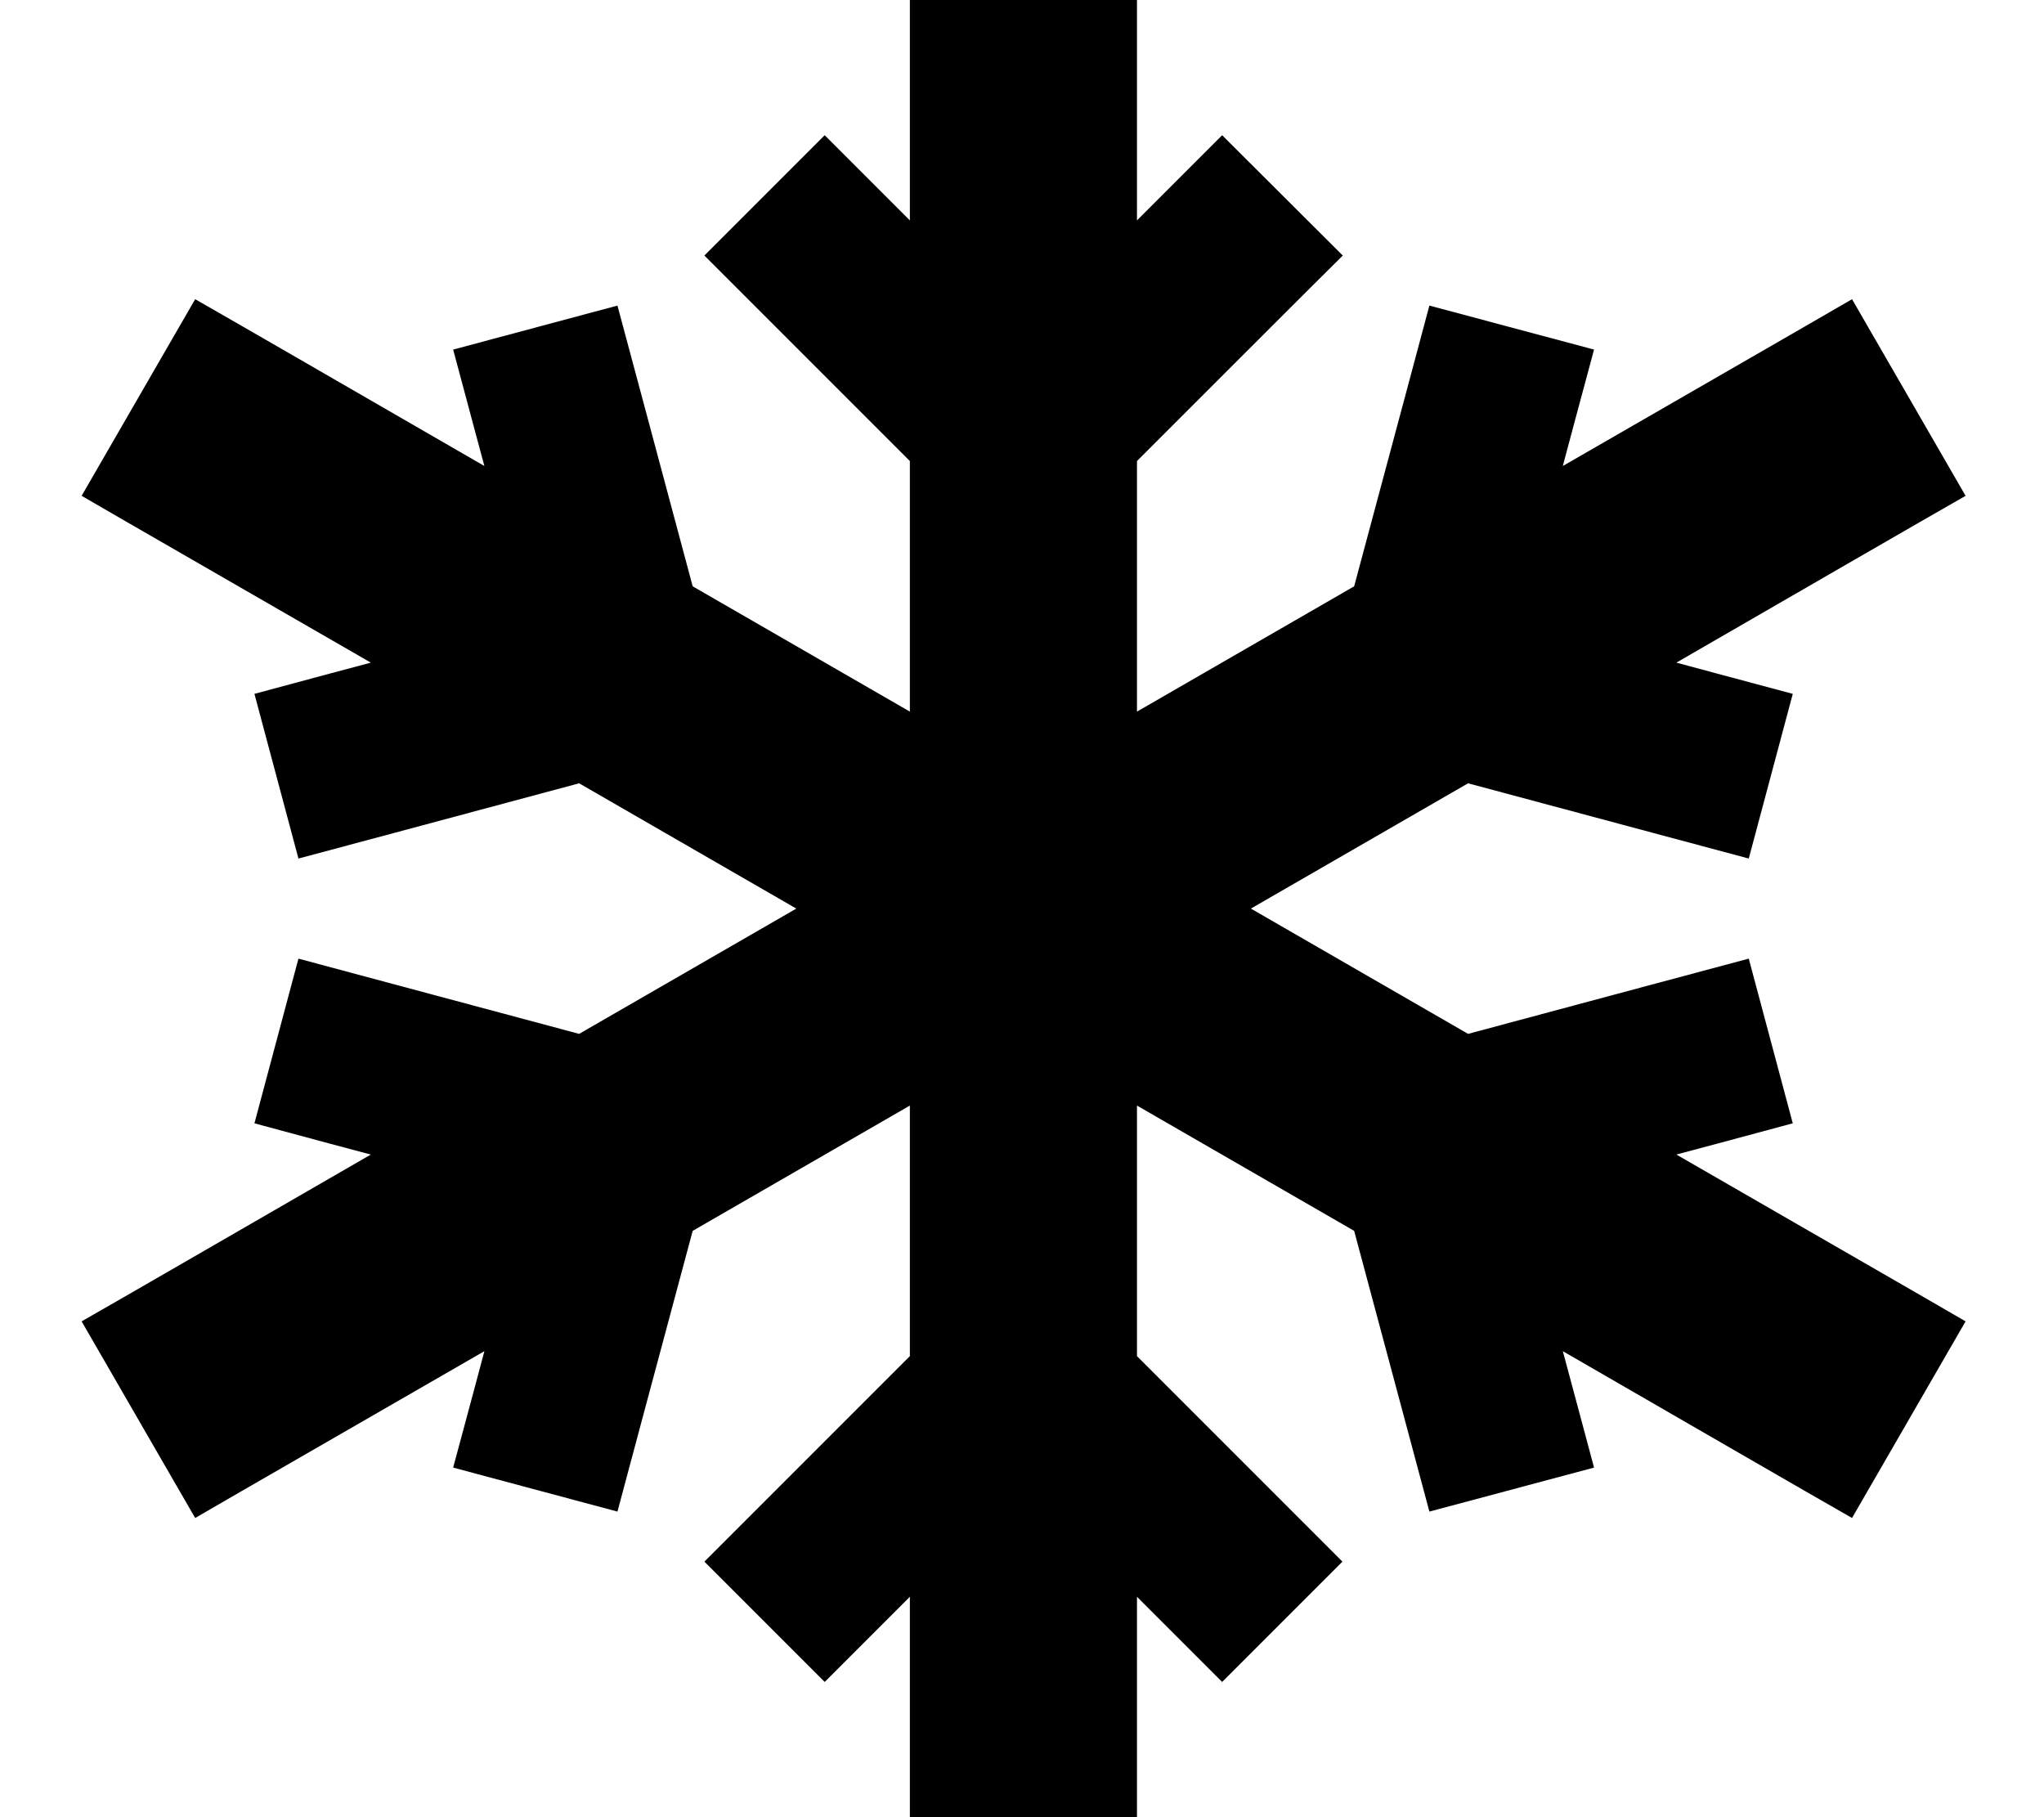
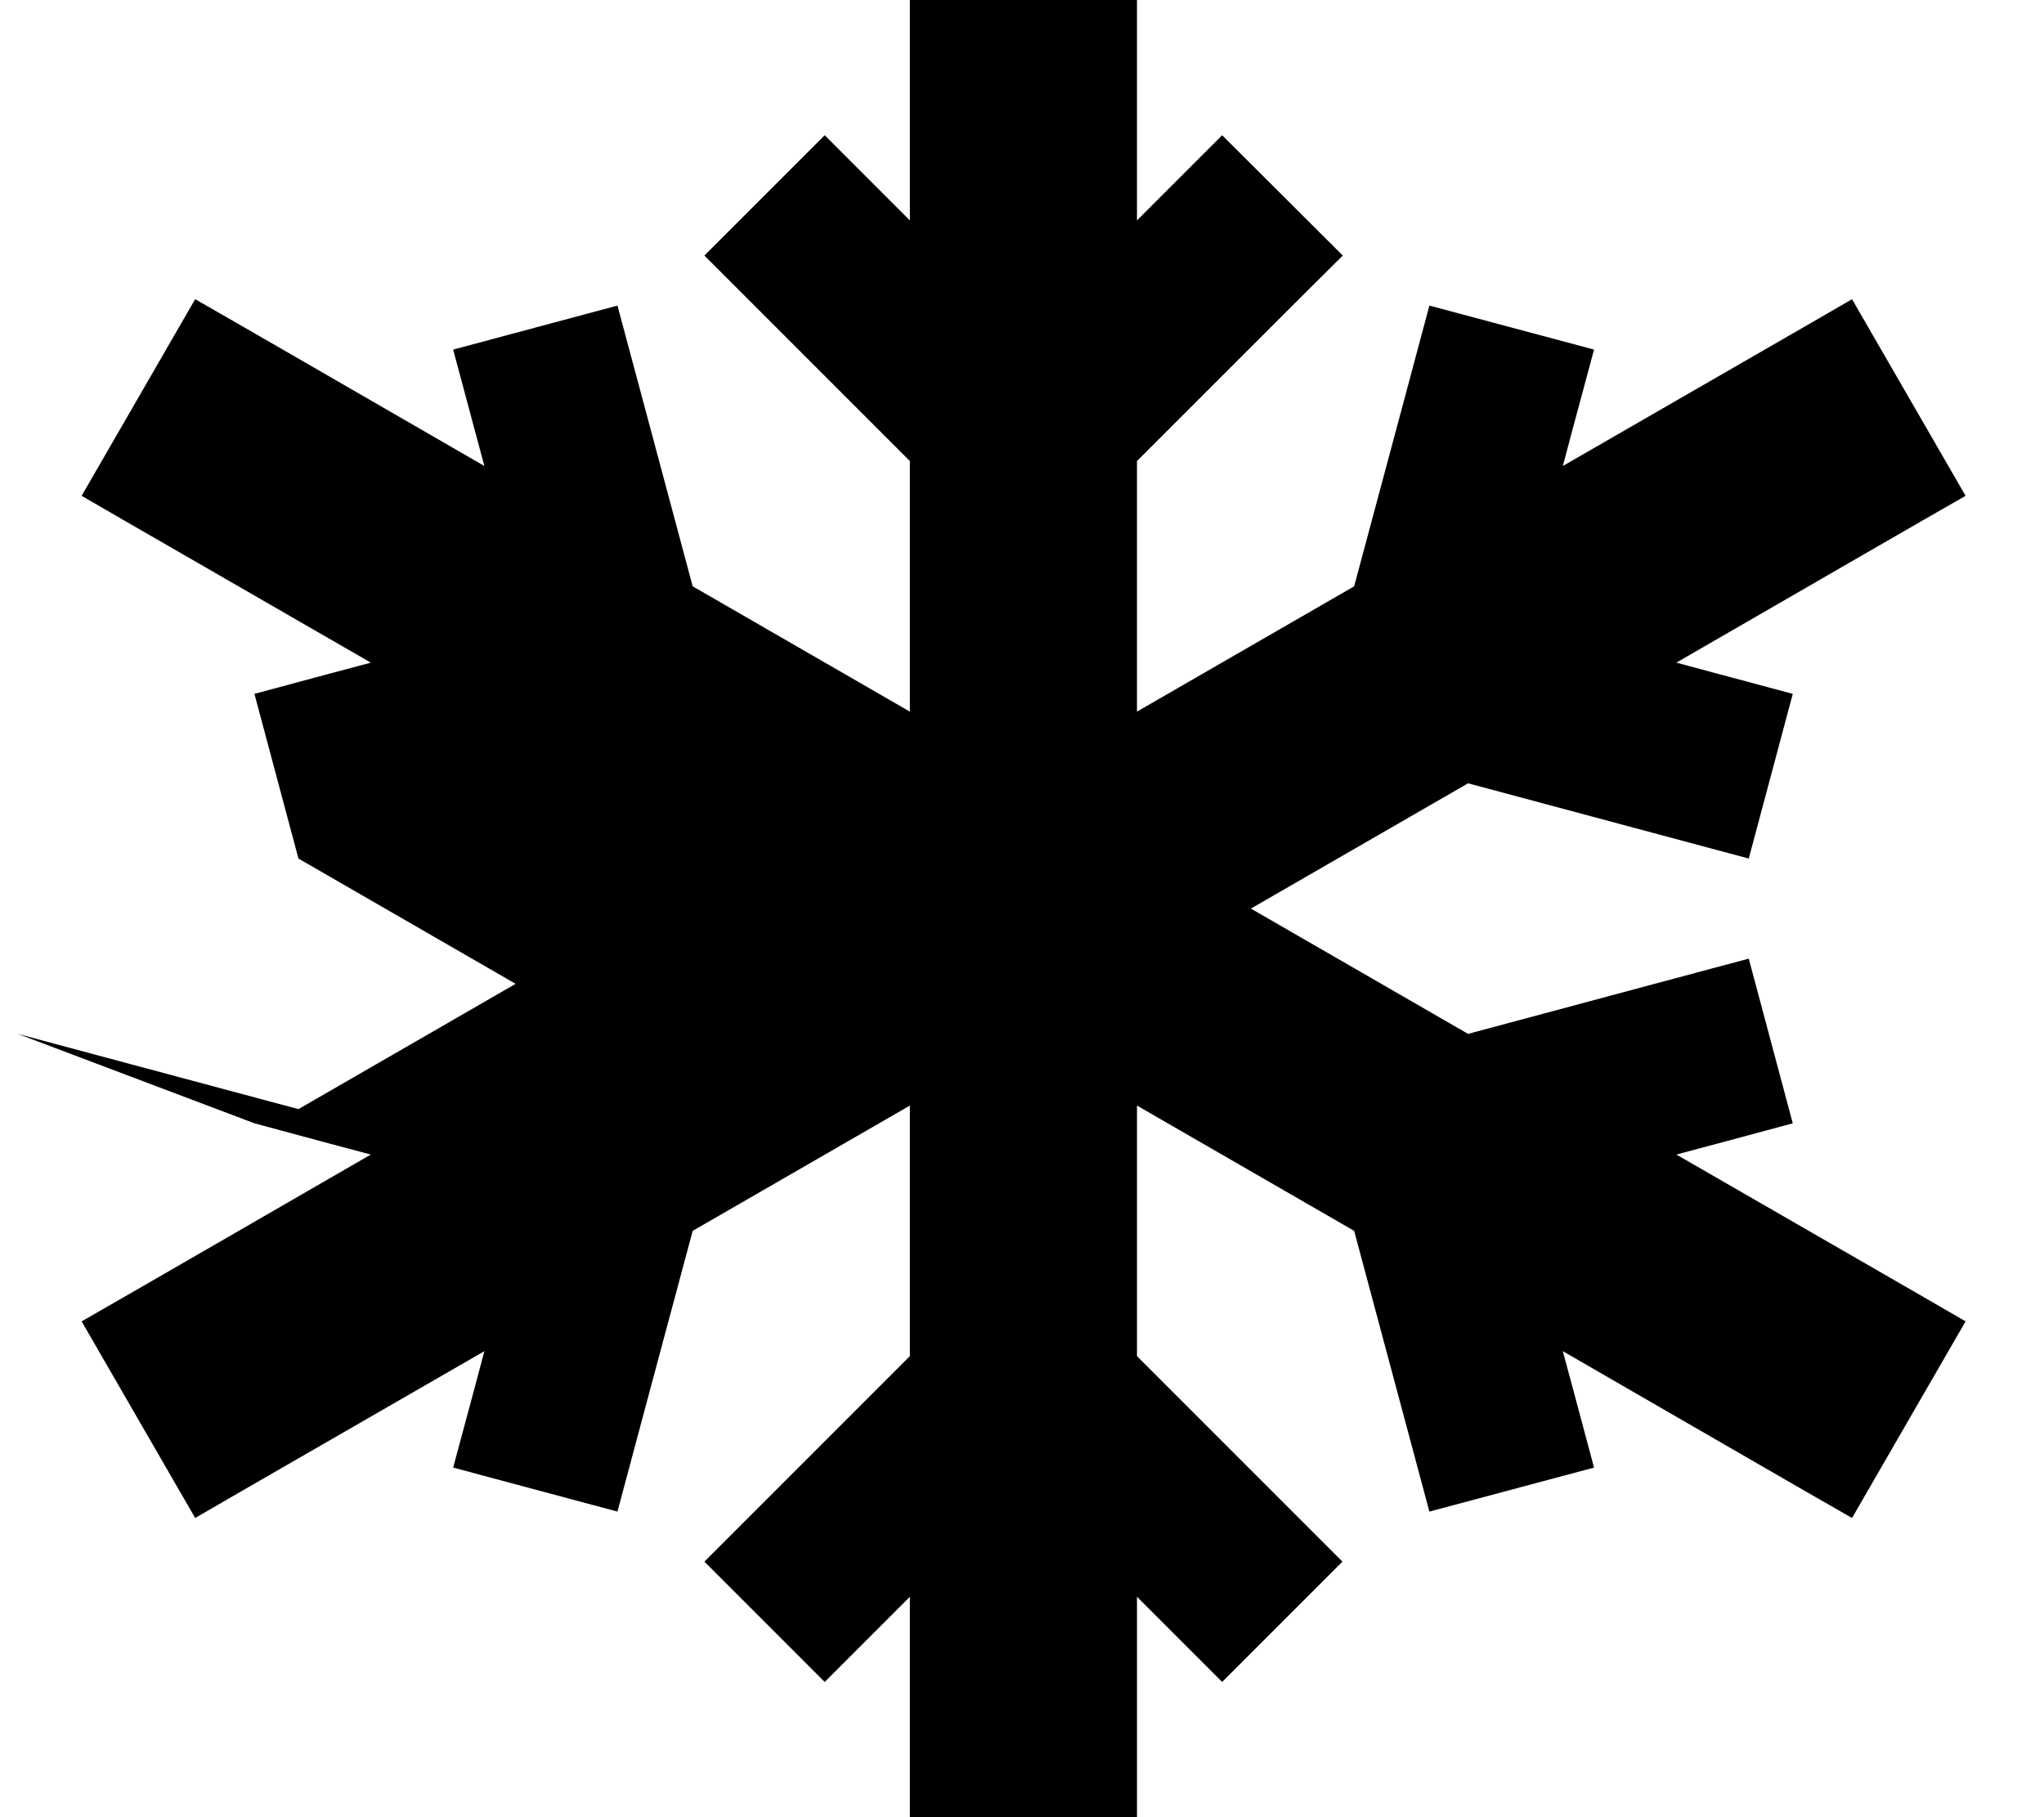
<svg xmlns="http://www.w3.org/2000/svg" viewBox="0 0 576 512">
-   <path fill="currentColor" d="M320.4 0l0-32-64 0 0 94.1-24-24-33.9 33.9c7.3 7.3 26.6 26.6 57.9 57.9l0 70.6-61.2-35.3c-11.5-42.8-18.5-69.2-21.2-79.1L127.7 98.5c4.7 17.7 7.7 28.6 8.8 32.8-40.2-23.2-67.3-38.9-81.5-47L23 139.7c14.1 8.2 41.3 23.8 81.5 47-4.1 1.1-15.1 4-32.8 8.8l12.4 46.4c10-2.7 36.4-9.7 79.1-21.2l61.2 35.3-61.2 35.3c-42.8-11.5-69.2-18.5-79.1-21.2L71.7 316.5c17.7 4.8 28.6 7.7 32.8 8.8-40.2 23.2-67.3 38.9-81.5 47l32 55.4c14.1-8.2 41.3-23.8 81.5-47-1.1 4.1-4 15.1-8.8 32.8L174 425.9c2.7-10 9.7-36.4 21.2-79.1l61.2-35.3 0 70.6c-31.3 31.3-50.6 50.6-57.9 57.9l33.9 33.9c13-13 21-21 24-24l0 94.1 64 0 0-94.1c3 3 11 11 24 24l33.9-33.9-57.9-57.9 0-70.6 61.2 35.3c11.5 42.8 18.5 69.1 21.2 79.1l46.4-12.4c-4.7-17.7-7.7-28.6-8.8-32.8 40.2 23.2 67.3 38.9 81.5 47l32-55.4c-14.1-8.2-41.3-23.8-81.5-47 4.1-1.1 15.1-4 32.8-8.8l-12.4-46.4c-10 2.7-36.4 9.7-79.1 21.2l-61.2-35.3 61.2-35.3c42.8 11.5 69.1 18.5 79.1 21.2l12.4-46.4c-17.7-4.7-28.6-7.7-32.8-8.8 40.2-23.2 67.3-38.9 81.5-47l-32-55.4c-14.1 8.2-41.3 23.8-81.5 47 1.1-4.1 4-15.1 8.8-32.8L402.8 86.1c-2.7 10-9.7 36.4-21.2 79.1l-61.2 35.3 0-70.6C351.7 98.6 371 79.3 378.4 72L344.4 38.1c-13 13-21 21-24 24l0-62.1z" />
+   <path fill="currentColor" d="M320.4 0l0-32-64 0 0 94.1-24-24-33.9 33.9c7.3 7.3 26.6 26.6 57.9 57.9l0 70.6-61.2-35.3c-11.5-42.8-18.5-69.2-21.2-79.1L127.7 98.5c4.7 17.7 7.7 28.6 8.8 32.8-40.2-23.2-67.3-38.9-81.5-47L23 139.7c14.1 8.2 41.3 23.8 81.5 47-4.1 1.1-15.1 4-32.8 8.8l12.4 46.4l61.2 35.3-61.2 35.3c-42.8-11.5-69.2-18.5-79.1-21.2L71.7 316.5c17.7 4.8 28.6 7.7 32.8 8.8-40.2 23.2-67.3 38.9-81.5 47l32 55.4c14.1-8.2 41.3-23.8 81.5-47-1.1 4.1-4 15.1-8.8 32.8L174 425.9c2.7-10 9.7-36.4 21.2-79.1l61.2-35.3 0 70.6c-31.3 31.3-50.6 50.6-57.9 57.9l33.9 33.9c13-13 21-21 24-24l0 94.1 64 0 0-94.1c3 3 11 11 24 24l33.9-33.9-57.9-57.9 0-70.6 61.2 35.3c11.5 42.8 18.5 69.1 21.2 79.1l46.4-12.4c-4.7-17.7-7.7-28.6-8.8-32.8 40.2 23.2 67.3 38.9 81.5 47l32-55.4c-14.1-8.2-41.3-23.8-81.5-47 4.1-1.1 15.1-4 32.8-8.8l-12.4-46.4c-10 2.7-36.4 9.7-79.1 21.2l-61.2-35.3 61.2-35.3c42.8 11.5 69.1 18.5 79.1 21.2l12.4-46.4c-17.7-4.7-28.6-7.7-32.8-8.8 40.2-23.2 67.3-38.9 81.5-47l-32-55.4c-14.1 8.2-41.3 23.8-81.5 47 1.1-4.1 4-15.1 8.8-32.8L402.8 86.1c-2.7 10-9.7 36.4-21.2 79.1l-61.2 35.3 0-70.6C351.7 98.6 371 79.3 378.4 72L344.4 38.1c-13 13-21 21-24 24l0-62.1z" />
</svg>